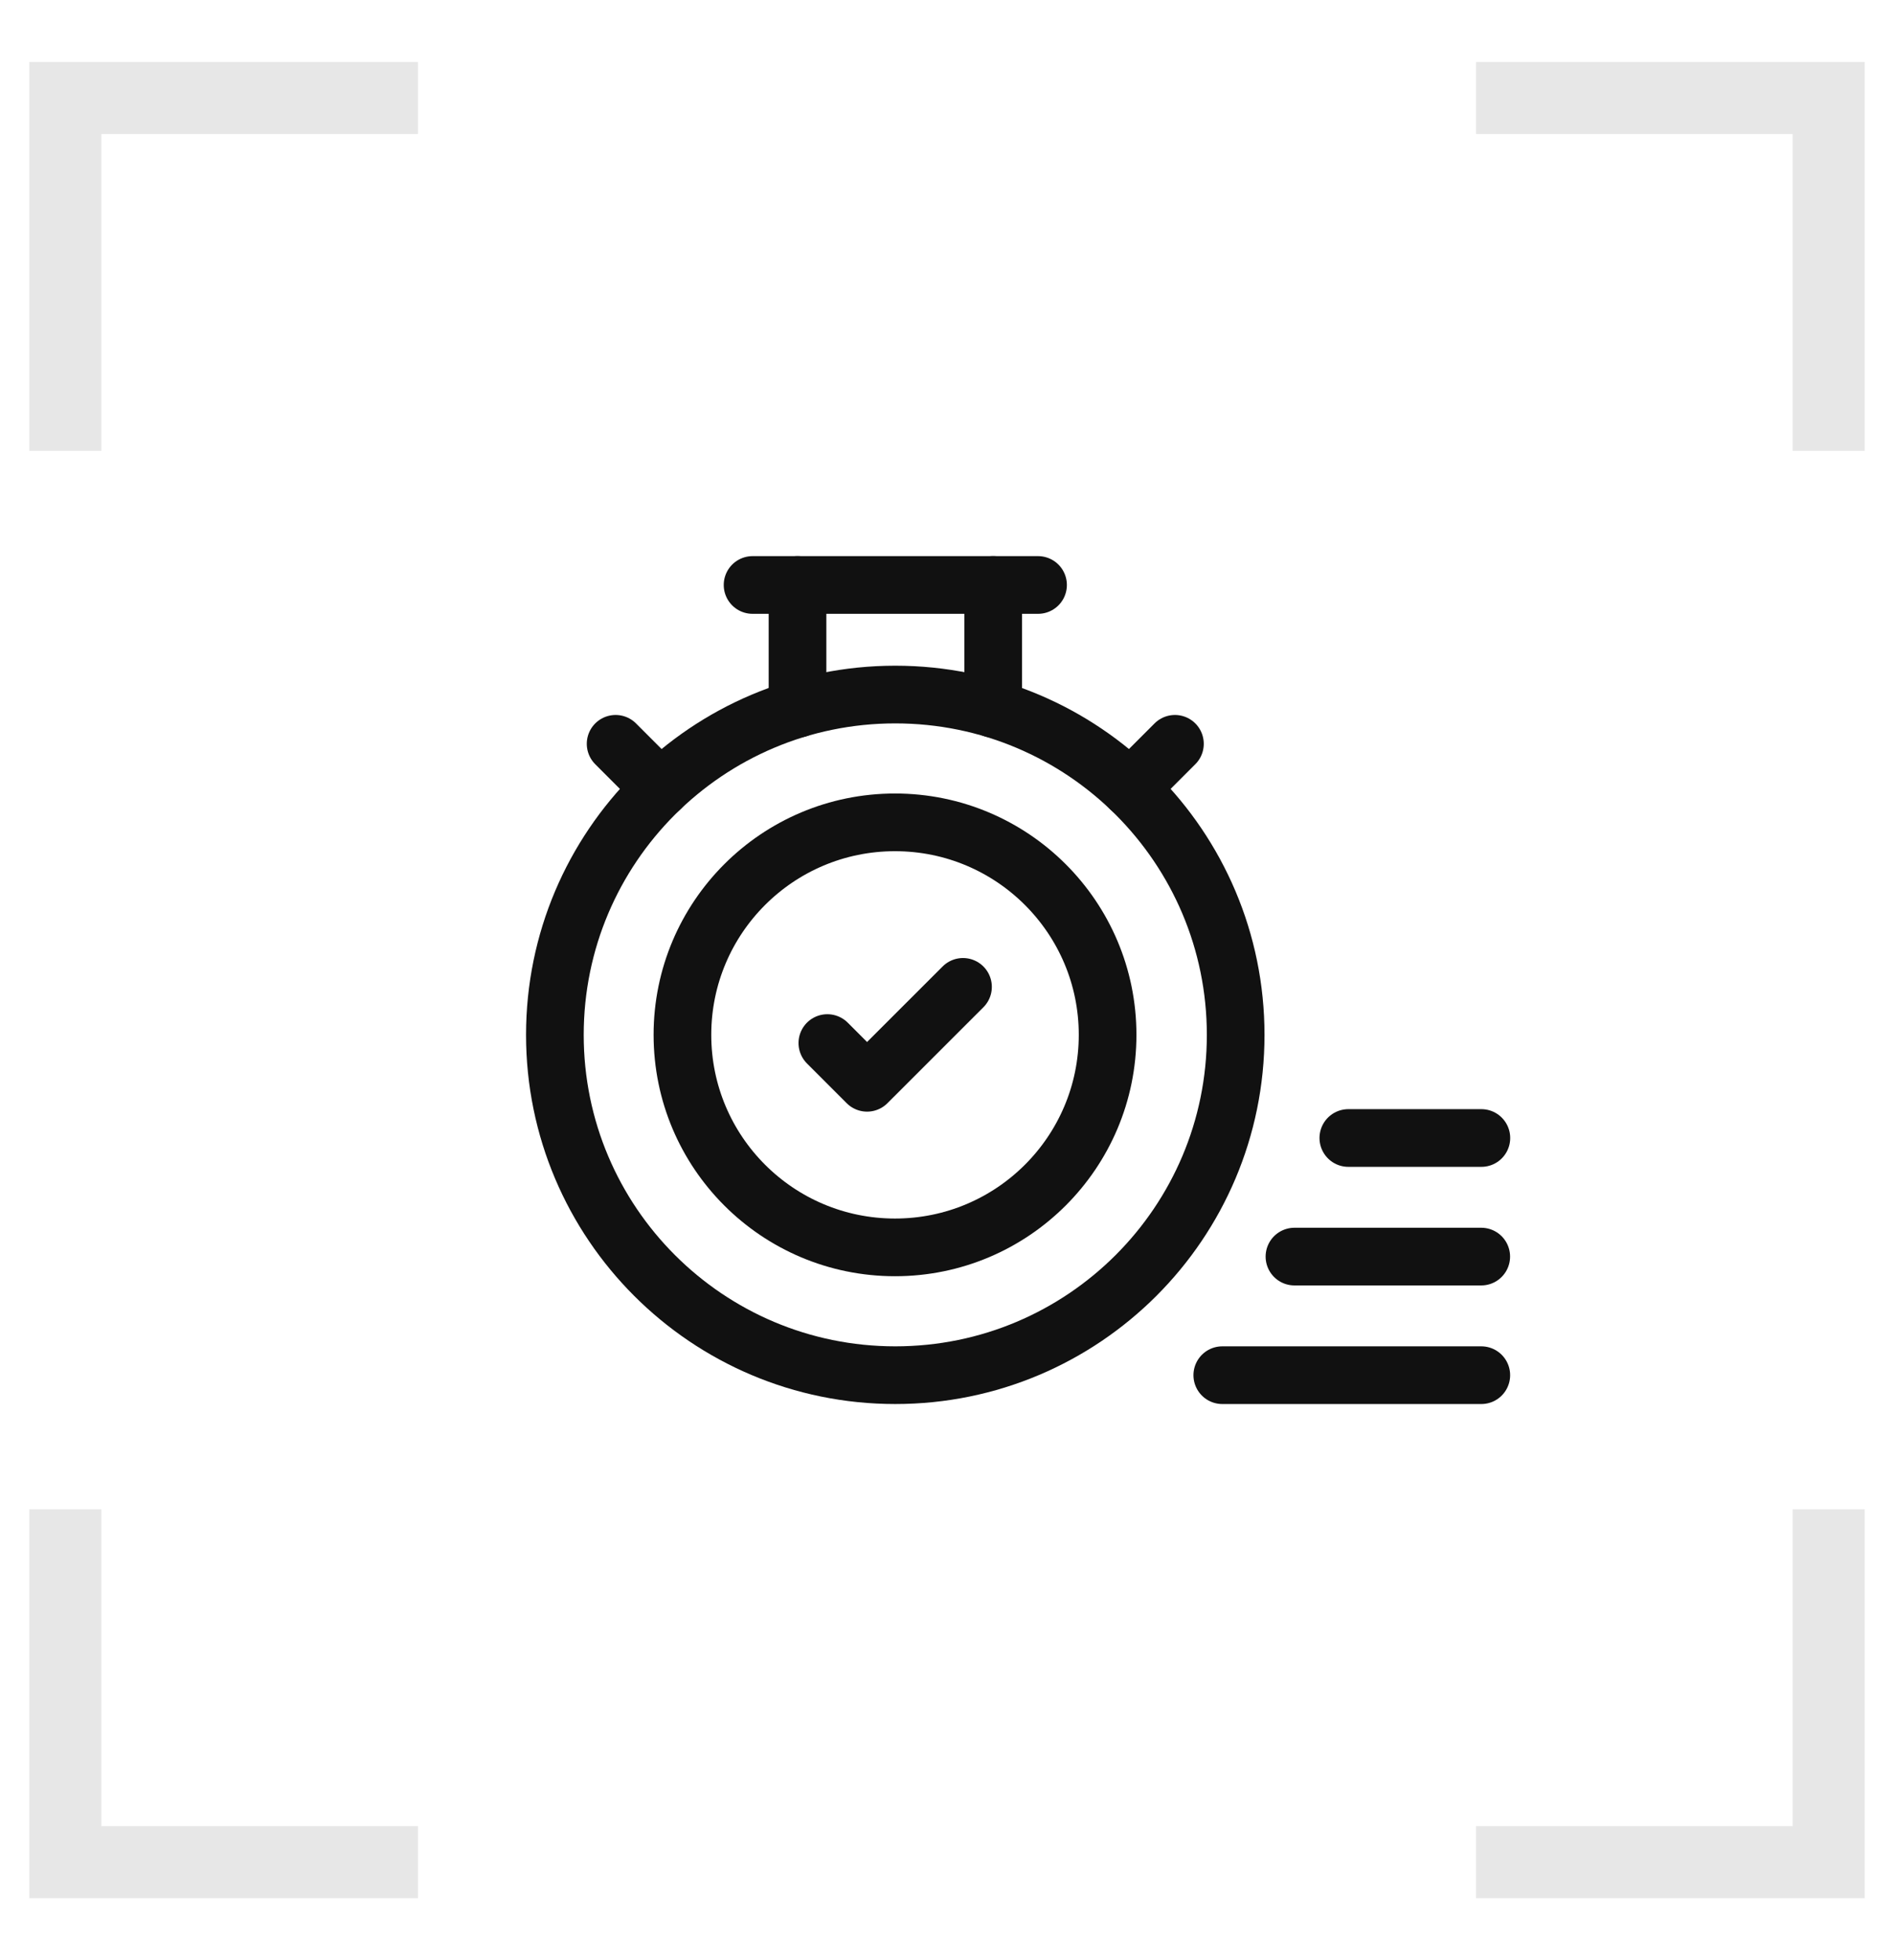
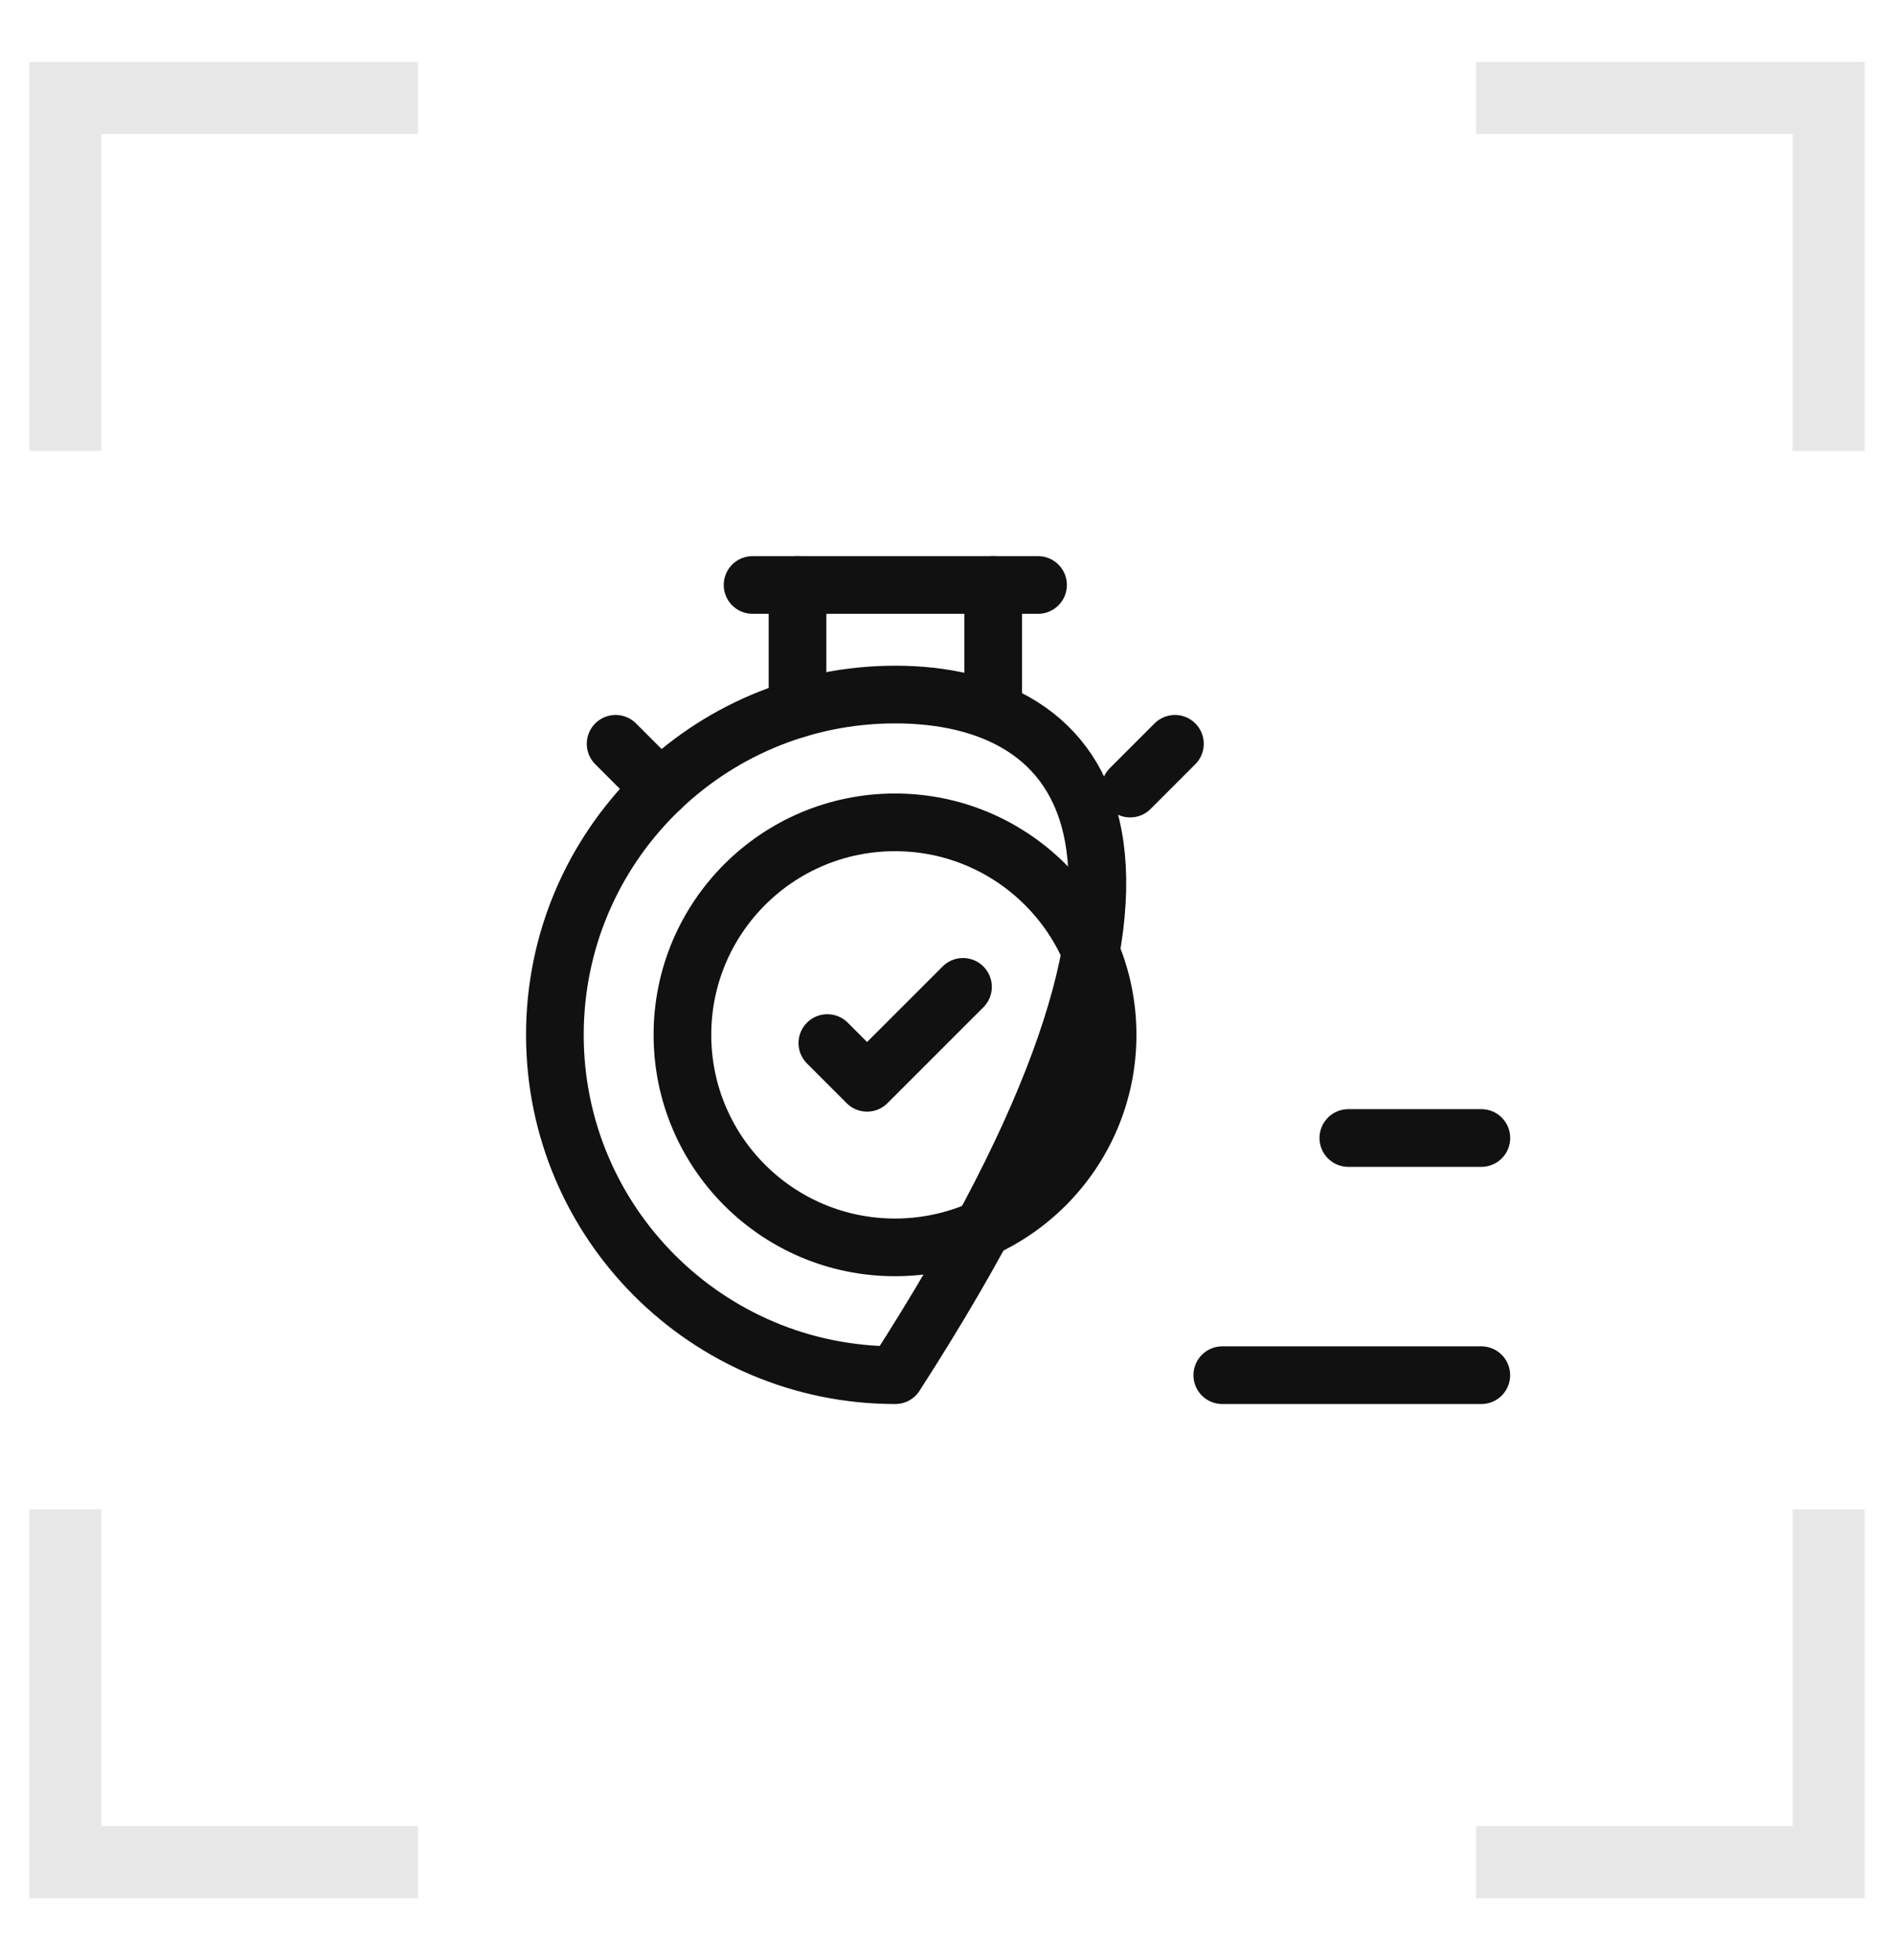
<svg xmlns="http://www.w3.org/2000/svg" width="29" height="30" viewBox="0 0 29 30" fill="none">
  <path d="M6.4 1.5H1V6.9" stroke="#111111" stroke-opacity="0.1" stroke-width="1.103" />
  <path d="M22.6 1.5H28V6.9" stroke="#111111" stroke-opacity="0.1" stroke-width="1.103" />
  <path d="M6.4 28.5H1V23.1" stroke="#111111" stroke-opacity="0.1" stroke-width="1.103" />
  <path d="M22.6 28.5H28V23.1" stroke="#111111" stroke-opacity="0.1" stroke-width="1.103" />
-   <path d="M13.708 21.047C16.587 21.047 18.92 18.715 18.92 15.839C18.92 12.962 16.587 10.63 13.708 10.63C10.83 10.63 8.496 12.962 8.496 15.839C8.496 18.715 10.83 21.047 13.708 21.047Z" stroke="#111111" stroke-width="0.883" stroke-miterlimit="10" stroke-linecap="round" stroke-linejoin="round" />
+   <path d="M13.708 21.047C18.92 12.962 16.587 10.63 13.708 10.63C10.83 10.63 8.496 12.962 8.496 15.839C8.496 18.715 10.83 21.047 13.708 21.047Z" stroke="#111111" stroke-width="0.883" stroke-miterlimit="10" stroke-linecap="round" stroke-linejoin="round" />
  <path d="M15.207 8.953V10.847" stroke="#111111" stroke-width="0.883" stroke-miterlimit="10" stroke-linecap="round" stroke-linejoin="round" />
  <path d="M12.211 10.848V8.953" stroke="#111111" stroke-width="0.883" stroke-miterlimit="10" stroke-linecap="round" stroke-linejoin="round" />
  <path d="M11.523 8.953H15.894" stroke="#111111" stroke-width="0.883" stroke-miterlimit="10" stroke-linecap="round" stroke-linejoin="round" />
  <path d="M10.111 12.069L9.426 11.384" stroke="#111111" stroke-width="0.883" stroke-miterlimit="10" stroke-linecap="round" stroke-linejoin="round" />
  <path d="M17.305 12.069L17.99 11.384" stroke="#111111" stroke-width="0.883" stroke-miterlimit="10" stroke-linecap="round" stroke-linejoin="round" />
  <path d="M22.682 17.417H20.645" stroke="#111111" stroke-width="0.883" stroke-miterlimit="10" stroke-linecap="round" stroke-linejoin="round" />
-   <path d="M22.68 19.232H19.82" stroke="#111111" stroke-width="0.883" stroke-miterlimit="10" stroke-linecap="round" stroke-linejoin="round" />
  <path d="M22.681 21.047H18.715" stroke="#111111" stroke-width="0.883" stroke-miterlimit="10" stroke-linecap="round" stroke-linejoin="round" />
  <path d="M13.704 19.091C15.501 19.091 16.959 17.635 16.959 15.838C16.959 14.042 15.501 12.586 13.704 12.586C11.906 12.586 10.449 14.042 10.449 15.838C10.449 17.635 11.906 19.091 13.704 19.091Z" stroke="#111111" stroke-width="0.883" stroke-miterlimit="10" stroke-linecap="round" stroke-linejoin="round" />
  <path d="M12.668 15.964L13.276 16.572L14.745 15.104" stroke="#111111" stroke-width="0.883" stroke-miterlimit="10" stroke-linecap="round" stroke-linejoin="round" />
</svg>